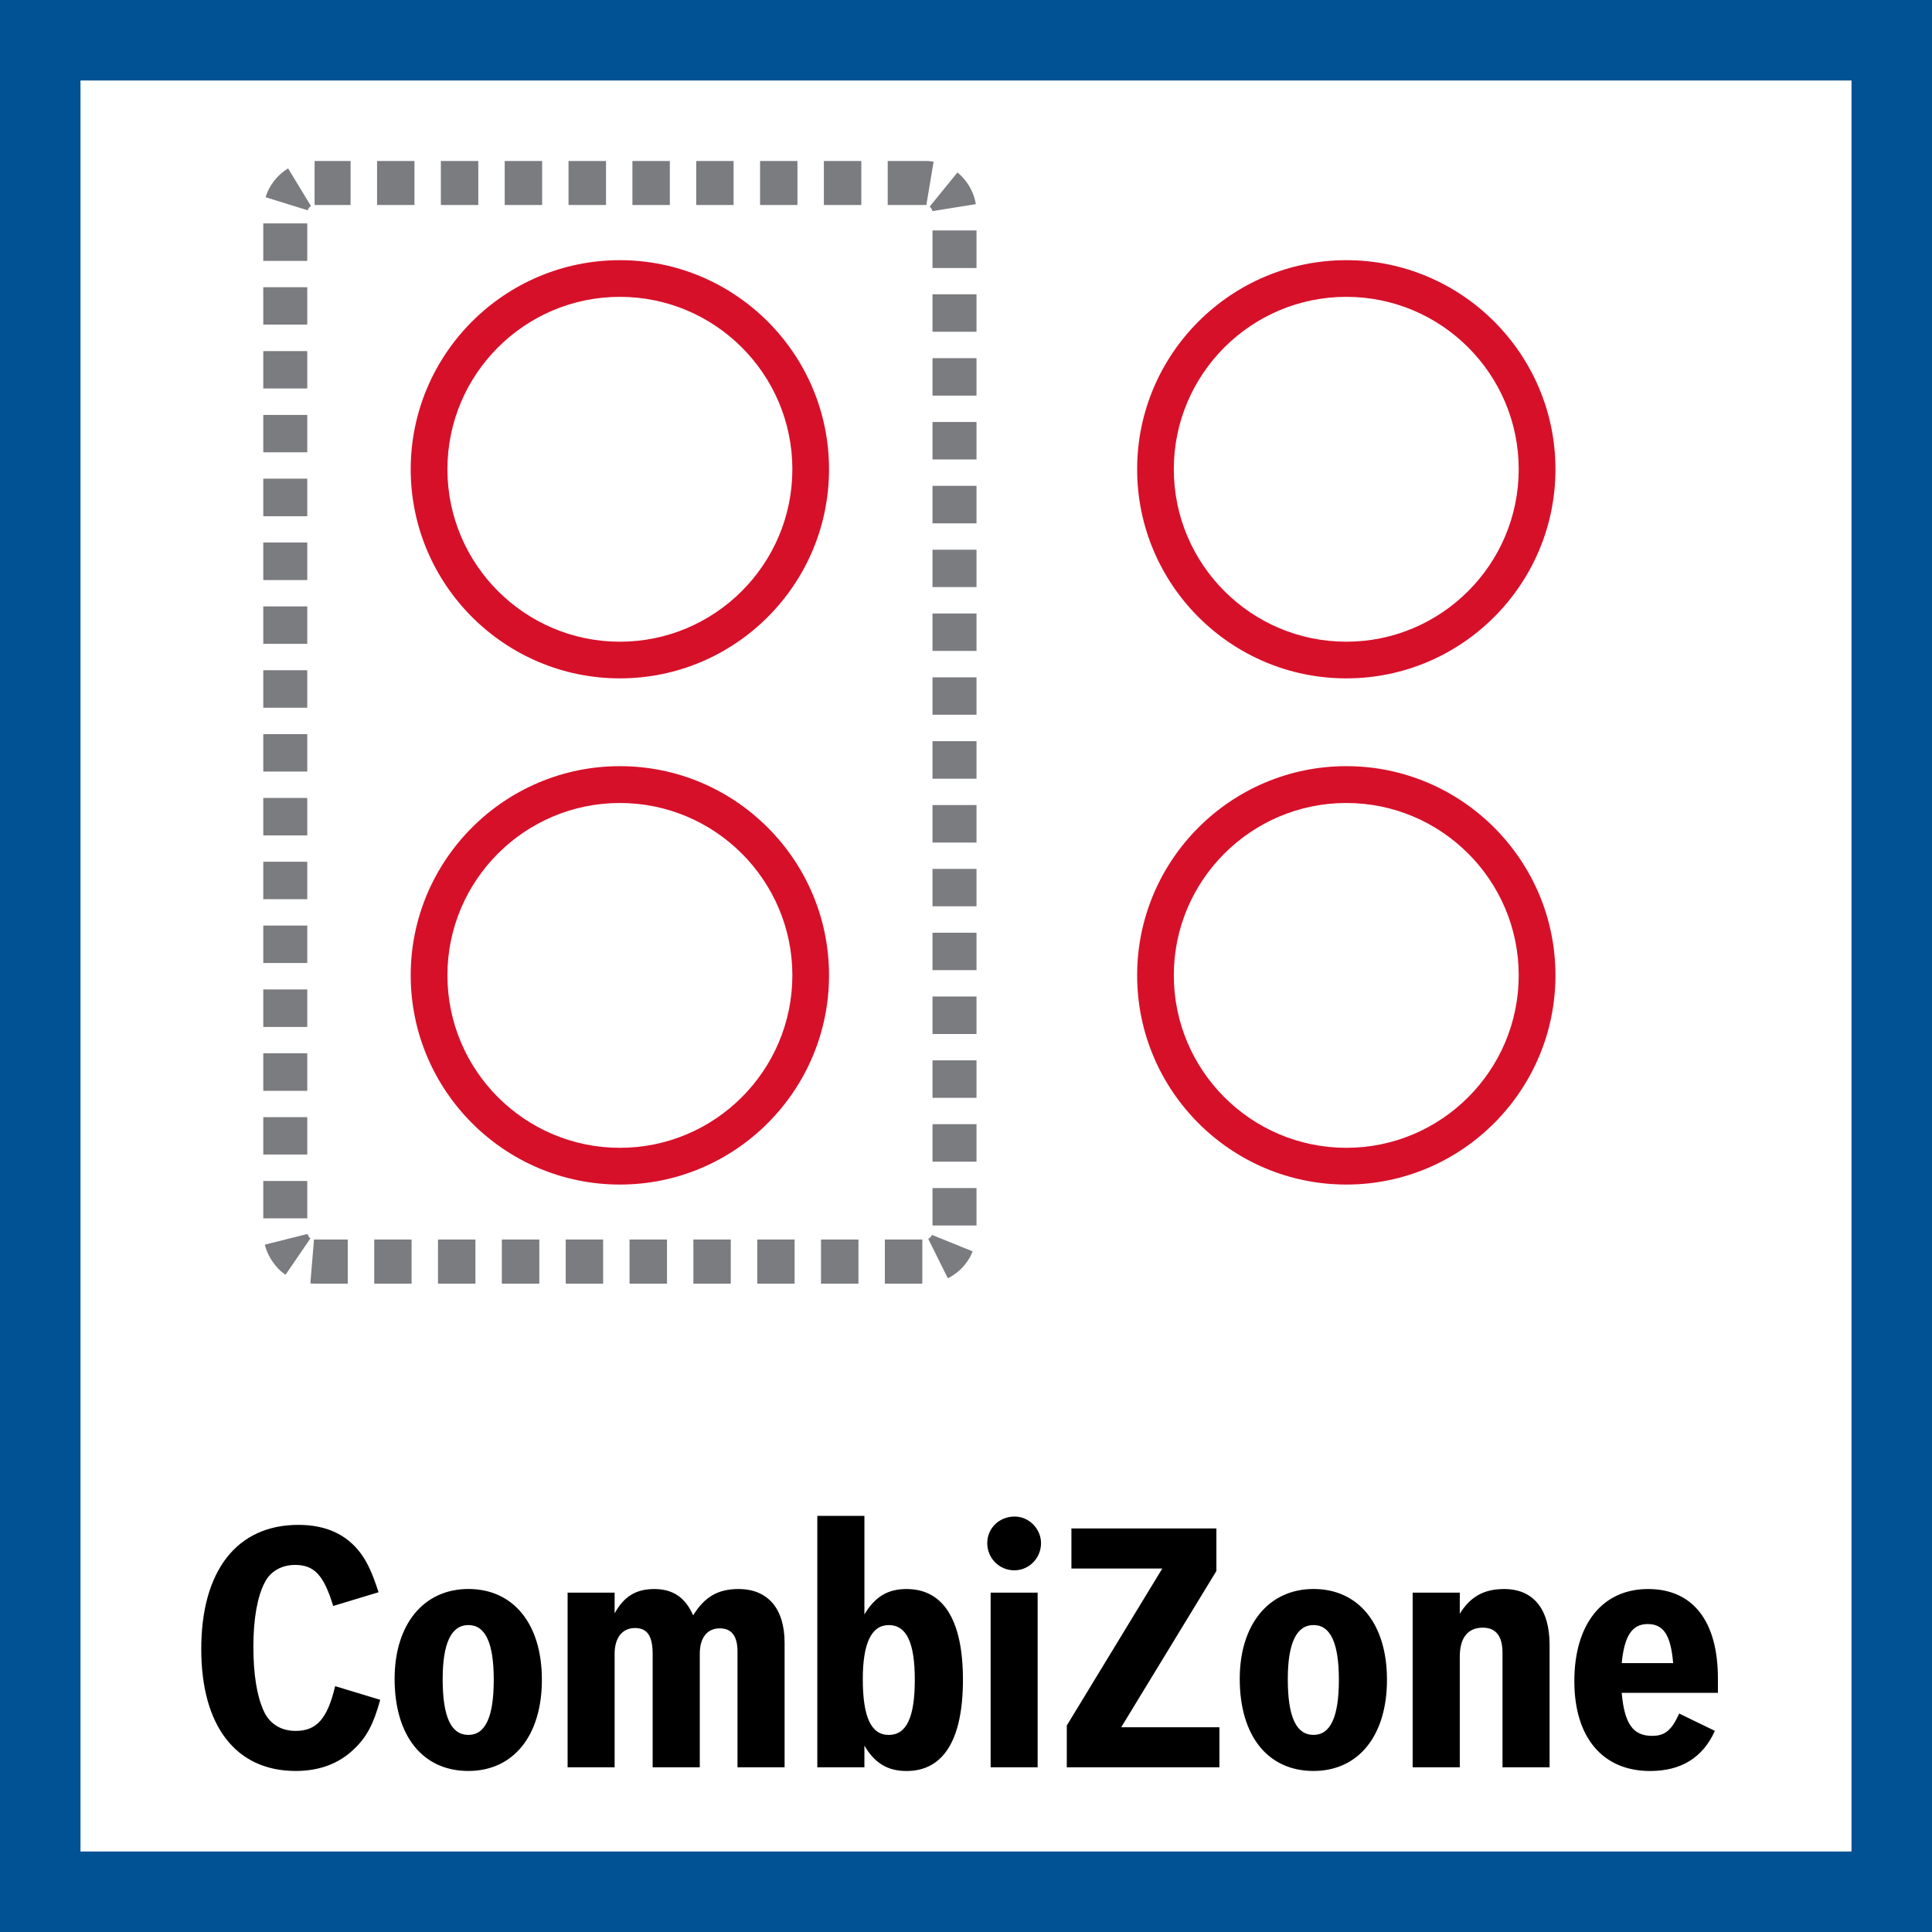
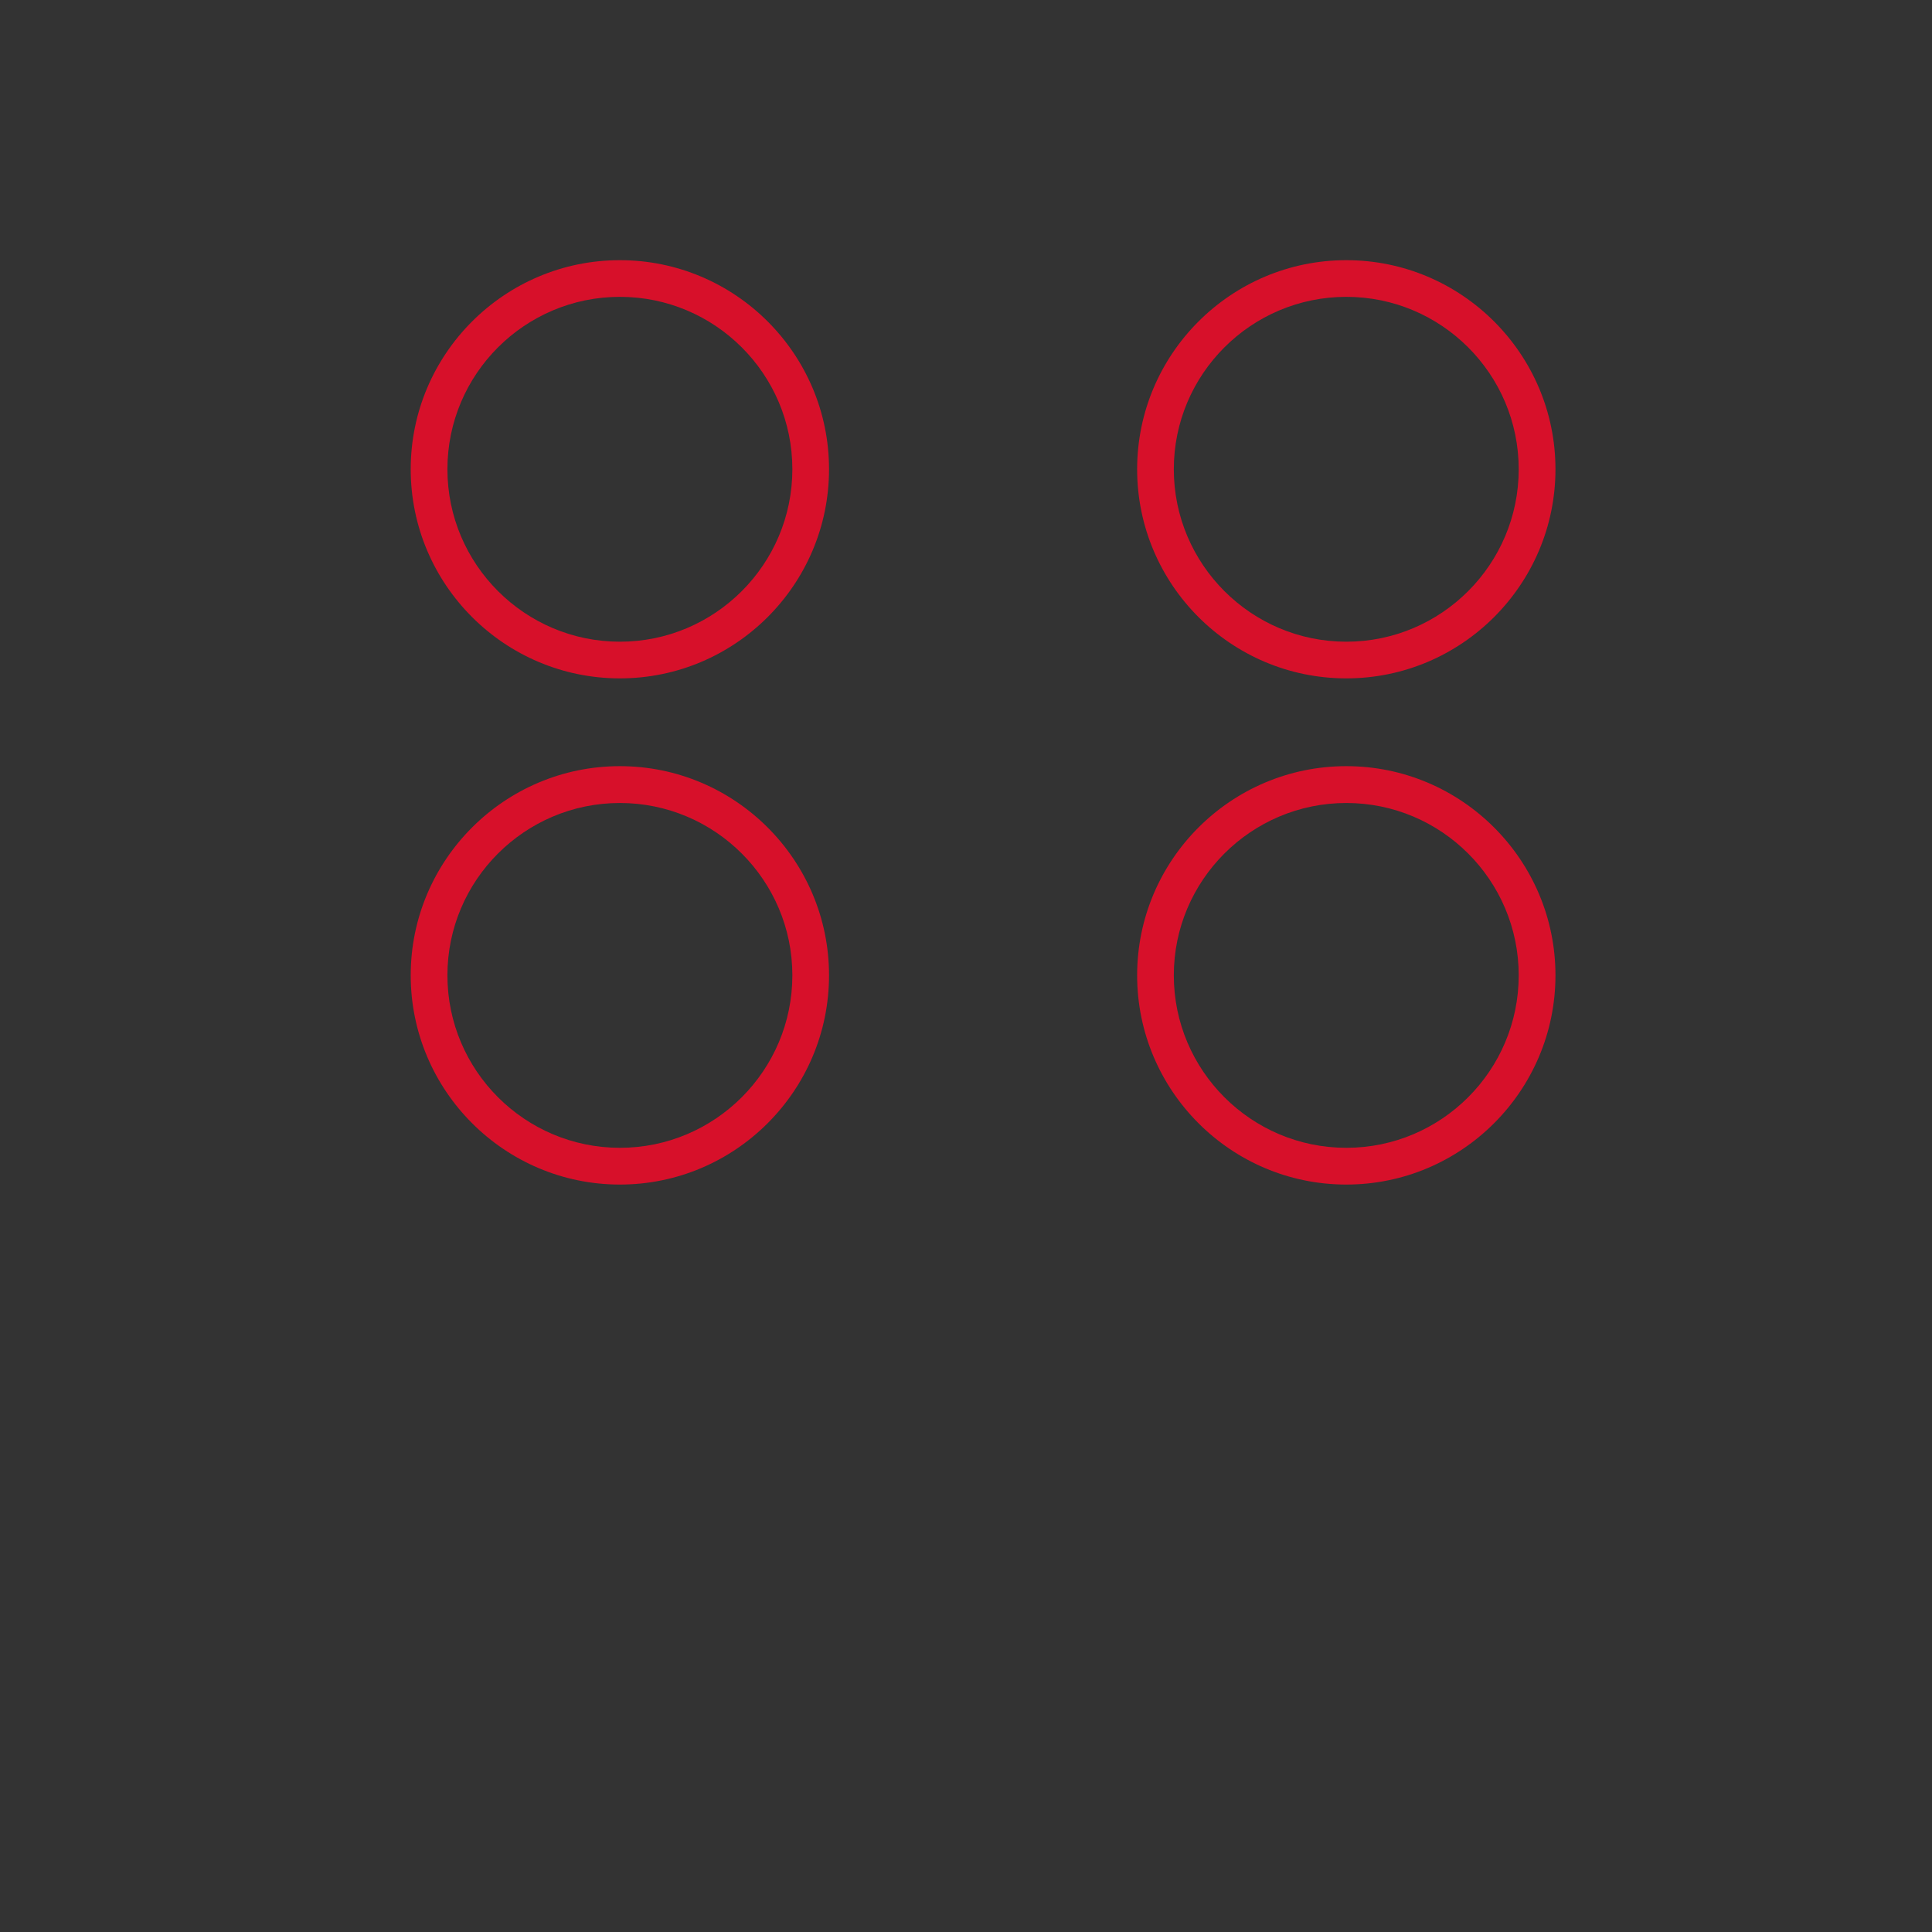
<svg xmlns="http://www.w3.org/2000/svg" width="48" height="48" viewBox="0 0 48 48" fill="none">
  <rect x="0" y="0" width="48" height="48" fill="#333333" stroke="none" />
-   <path d="M1 1H47V47H1V1Z" fill="white" stroke="#015294" stroke-width="2" />
-   <path fill-rule="evenodd" clip-rule="evenodd" d="M22.915 30.796V31.892H21.984V30.796H22.915ZM8.64 30.796V31.892H7.789V31.89H7.759C7.744 31.89 7.726 31.888 7.711 31.885L7.801 30.796H8.64ZM21.328 30.796V31.892H20.398V30.796H21.328ZM13.399 30.796V31.892H12.468V30.796H13.399ZM19.742 30.796V31.892H18.814V30.796H19.742ZM14.985 30.796V31.892H14.055V30.796H14.985ZM10.226 30.796V31.892H9.298V30.796H10.226ZM16.571 30.796V31.892H15.641V30.796H16.571ZM18.156 30.796V31.892H17.227V30.796H18.156ZM11.812 30.796V31.892H10.882V30.796H11.812ZM23.155 30.681L24.166 31.09C24.149 31.131 24.13 31.172 24.111 31.21C24.111 31.212 24.109 31.212 24.109 31.212V31.217H24.107V31.219L24.104 31.221V31.225H24.102C24.102 31.23 24.1 31.23 24.1 31.23V31.234H24.098C24.098 31.238 24.096 31.238 24.096 31.238V31.24L24.094 31.242C24.091 31.244 24.091 31.247 24.091 31.247V31.249H24.089C24.087 31.253 24.087 31.253 24.087 31.255C24.087 31.257 24.087 31.257 24.085 31.257C24.083 31.264 24.081 31.268 24.076 31.272C23.952 31.48 23.768 31.65 23.549 31.759L23.062 30.779C23.103 30.758 23.137 30.721 23.155 30.681ZM7.641 30.657C7.651 30.7 7.679 30.741 7.711 30.769L7.094 31.671C7.053 31.643 7.015 31.613 6.976 31.581C6.976 31.579 6.974 31.579 6.974 31.579L6.961 31.566C6.959 31.566 6.959 31.566 6.959 31.564H6.957V31.562H6.955V31.56H6.952V31.558H6.95V31.555H6.948V31.553H6.946V31.551H6.944L6.938 31.545C6.933 31.538 6.931 31.538 6.931 31.538V31.536C6.929 31.536 6.929 31.534 6.927 31.534V31.532H6.925V31.53H6.922L6.916 31.523V31.521H6.914V31.519H6.912V31.517H6.91V31.515H6.907V31.512H6.905V31.51H6.903V31.508C6.897 31.5 6.895 31.5 6.895 31.5V31.497H6.892V31.495H6.89V31.493H6.888V31.491H6.886C6.884 31.489 6.884 31.489 6.884 31.487V31.485H6.882L6.877 31.48V31.478H6.875V31.476H6.873V31.474H6.871V31.472L6.869 31.47V31.467H6.867V31.465H6.865V31.463H6.862V31.461C6.856 31.452 6.856 31.452 6.854 31.452V31.45H6.852C6.85 31.448 6.85 31.446 6.85 31.446V31.444H6.847V31.442H6.845C6.841 31.437 6.839 31.433 6.835 31.429V31.427H6.832V31.424L6.83 31.422V31.42H6.828C6.826 31.418 6.826 31.418 6.826 31.416C6.822 31.412 6.817 31.407 6.813 31.401C6.704 31.259 6.622 31.099 6.58 30.923L7.641 30.657ZM24.261 29.517V30.447H23.168V29.517H24.261ZM7.634 29.341V30.269H6.541V29.341H7.634ZM24.261 27.93V28.861H23.168V27.93H24.261ZM7.634 27.755V28.683H6.541V27.755H7.634ZM24.261 26.344V27.276H23.168V26.344H24.261ZM7.634 26.168V27.101H6.541V26.168H7.634ZM24.261 24.758V25.69H23.168V24.758H24.261ZM7.634 24.582V25.514H6.541V24.582H7.634ZM24.261 23.173V24.102H23.168V23.173H24.261ZM7.634 22.995V23.926H6.541V22.995H7.634ZM24.261 21.587V22.517H23.168V21.587H24.261ZM7.634 21.409V22.34H6.541V21.409H7.634ZM24.261 20.001V20.933H23.168V20.001H24.261ZM7.634 19.825V20.755H6.541V19.825H7.634ZM24.261 18.414V19.347H23.168V18.414H24.261ZM7.634 18.239V19.169H6.541V18.239H7.634ZM24.261 16.828V17.758H23.168V16.828H24.261ZM7.634 16.652V17.583H6.541V16.652H7.634ZM24.261 15.242V16.172H23.168V15.242H24.261ZM7.634 15.066V15.996H6.541V15.066H7.634ZM24.261 13.657V14.586H23.168V13.657H24.261ZM7.634 13.479V14.412H6.541V13.479H7.634ZM24.261 12.071V13.002H23.168V12.071H24.261ZM7.634 11.893V12.826H6.541V11.893H7.634ZM24.261 10.485V11.415H23.168V10.485H24.261ZM7.634 10.309V11.237H6.541V10.309H7.634ZM24.261 8.898V9.829H23.168V8.898H24.261ZM7.634 8.723V9.651H6.541V8.723H7.634ZM24.261 7.312V8.242H23.168V7.312H24.261ZM7.634 7.136V8.064H6.541V7.136H7.634ZM24.261 5.726V6.658H23.168V5.726H24.261ZM7.634 5.55V6.482H6.541V5.55H7.634ZM23.787 4.285C23.886 4.364 23.971 4.459 24.042 4.564C24.143 4.714 24.214 4.885 24.244 5.072L23.165 5.245C23.155 5.188 23.118 5.151 23.097 5.134L23.787 4.285ZM7.158 4.184L7.726 5.119C7.688 5.143 7.658 5.181 7.643 5.224L6.599 4.9V4.896H6.601C6.603 4.885 6.605 4.879 6.607 4.875V4.868H6.61C6.614 4.855 6.616 4.847 6.62 4.838C6.625 4.825 6.627 4.817 6.631 4.808C6.633 4.8 6.637 4.789 6.642 4.78C6.747 4.532 6.929 4.322 7.158 4.184ZM23.052 4C23.103 4.004 23.15 4.009 23.195 4.017L23.015 5.095C23.005 5.093 22.996 5.093 22.985 5.093H22.055V4L23.052 4ZM8.71 4V5.093H7.816V4H8.71ZM10.297 4V5.093H9.368V4H10.297ZM11.883 4V5.093H10.953V4H11.883ZM13.469 4V5.093H12.539V4H13.469ZM15.056 4V5.093H14.125V4H15.056ZM16.642 4V5.093H15.712V4H16.642ZM18.226 4V5.093H17.298V4H18.226ZM19.813 4V5.093H18.884V4H19.813ZM21.399 4V5.093H20.469V4H21.399Z" fill="#7B7C7F" />
  <path fill-rule="evenodd" clip-rule="evenodd" d="M15.401 19.035C18.265 19.035 20.597 21.367 20.597 24.231C20.597 27.098 18.265 29.43 15.401 29.43C12.537 29.43 10.204 27.098 10.204 24.231C10.204 21.365 12.537 19.035 15.401 19.035ZM33.449 19.035C36.313 19.035 38.645 21.367 38.645 24.231C38.645 27.098 36.313 29.43 33.449 29.43C30.582 29.43 28.252 27.098 28.252 24.231C28.252 21.365 30.585 19.035 33.449 19.035ZM15.401 19.95C13.039 19.95 11.116 21.871 11.116 24.231C11.116 26.596 13.039 28.517 15.401 28.517C17.763 28.517 19.686 26.596 19.686 24.231C19.686 21.871 17.763 19.95 15.401 19.95ZM33.449 19.95C31.086 19.95 29.163 21.871 29.163 24.231C29.163 26.596 31.086 28.517 33.449 28.517C35.811 28.517 37.732 26.596 37.732 24.231C37.732 21.871 35.811 19.95 33.449 19.95ZM15.401 6.464C18.265 6.464 20.597 8.794 20.597 11.658C20.597 14.524 18.265 16.854 15.401 16.854C12.537 16.854 10.204 14.524 10.204 11.658C10.204 8.794 12.537 6.464 15.401 6.464ZM33.449 6.464C36.313 6.464 38.645 8.794 38.645 11.658C38.645 14.524 36.313 16.854 33.449 16.854C30.582 16.854 28.252 14.524 28.252 11.658C28.252 8.794 30.585 6.464 33.449 6.464ZM15.401 7.375C13.039 7.375 11.116 9.295 11.116 11.658C11.116 14.02 13.039 15.943 15.401 15.943C17.763 15.943 19.686 14.02 19.686 11.658C19.686 9.295 17.763 7.375 15.401 7.375ZM33.449 7.375C31.086 7.375 29.163 9.295 29.163 11.658C29.163 14.02 31.086 15.943 33.449 15.943C35.811 15.943 37.732 14.02 37.732 11.658C37.732 9.295 35.811 7.375 33.449 7.375Z" fill="#D7102A" />
-   <path fill-rule="evenodd" clip-rule="evenodd" d="M7.414 37.885C8.104 37.885 8.616 38.125 8.966 38.597C9.14 38.839 9.255 39.096 9.405 39.559L8.278 39.9C8.044 39.129 7.804 38.88 7.332 38.88C7 38.88 6.717 39.036 6.576 39.319C6.393 39.669 6.295 40.226 6.295 40.912C6.295 41.579 6.378 42.115 6.543 42.488C6.685 42.822 6.974 43.004 7.347 43.004C7.87 43.004 8.136 42.696 8.327 41.892L9.446 42.231C9.281 42.837 9.107 43.161 8.792 43.459C8.419 43.817 7.937 43.999 7.347 43.999C5.864 43.999 5 42.886 5 40.97C5 39.021 5.888 37.885 7.414 37.885ZM11.637 39.478C12.758 39.478 13.463 40.348 13.463 41.733C13.463 43.118 12.758 43.999 11.637 43.999C10.501 43.999 9.804 43.127 9.804 41.71C9.804 40.357 10.526 39.478 11.637 39.478ZM21.476 37.661V40.109C21.742 39.667 22.057 39.479 22.523 39.479C23.442 39.479 23.924 40.257 23.924 41.732C23.924 43.22 23.442 44 22.523 44C22.057 44 21.734 43.809 21.476 43.37V43.908H20.306V37.661H21.476ZM32.634 39.478C33.755 39.478 34.459 40.348 34.459 41.733C34.459 43.118 33.755 43.999 32.634 43.999C31.498 43.999 30.801 43.127 30.801 41.71C30.801 40.357 31.524 39.478 32.634 39.478ZM40.947 39.479C42.057 39.479 42.681 40.274 42.681 41.702V42.058H40.291C40.358 42.83 40.574 43.127 41.046 43.127C41.361 43.127 41.528 42.995 41.719 42.572L42.606 43.003C42.306 43.668 41.768 44 40.996 44C39.819 44 39.114 43.168 39.114 41.768C39.114 40.349 39.811 39.479 40.947 39.479ZM30.221 37.974V39.031L27.856 42.913H30.296V43.908H26.504V42.87L28.877 38.969H26.619V37.974H30.221ZM18.349 39.479C19.079 39.479 19.493 39.968 19.493 40.814V43.908H18.323V41.029C18.323 40.647 18.175 40.456 17.883 40.456C17.568 40.456 17.386 40.69 17.386 41.087V43.908H16.215V41.095C16.215 40.647 16.083 40.448 15.776 40.448C15.461 40.448 15.27 40.69 15.27 41.087V43.908H14.102V39.569H15.27V40.083C15.504 39.661 15.802 39.479 16.258 39.479C16.721 39.479 17.03 39.693 17.221 40.133C17.51 39.667 17.843 39.479 18.349 39.479ZM25.78 39.569V43.908H24.612V39.569H25.78ZM37.372 39.479C38.094 39.479 38.499 39.976 38.499 40.864V43.908H37.329V41.063C37.329 40.647 37.164 40.439 36.84 40.439C36.467 40.439 36.268 40.69 36.268 41.162V43.908H35.097V39.569H36.268V40.092C36.534 39.667 36.866 39.479 37.372 39.479ZM32.634 40.374C32.212 40.374 31.995 40.822 31.995 41.716C31.995 42.655 32.203 43.103 32.634 43.103C33.056 43.103 33.264 42.655 33.264 41.733C33.264 40.822 33.056 40.374 32.634 40.374ZM22.081 40.375C21.65 40.375 21.436 40.827 21.436 41.717C21.436 42.656 21.641 43.104 22.081 43.104C22.523 43.104 22.728 42.664 22.728 41.732C22.728 40.814 22.523 40.375 22.081 40.375ZM11.637 40.374C11.214 40.374 10.998 40.822 10.998 41.716C10.998 42.655 11.206 43.103 11.637 43.103C12.061 43.103 12.267 42.655 12.267 41.733C12.267 40.822 12.061 40.374 11.637 40.374ZM40.938 40.349C40.548 40.349 40.358 40.639 40.291 41.32H41.569C41.511 40.624 41.329 40.349 40.938 40.349ZM25.208 37.678C25.566 37.678 25.864 37.983 25.864 38.338C25.864 38.714 25.566 39.014 25.201 39.014C24.826 39.014 24.528 38.714 24.528 38.338C24.528 37.968 24.826 37.678 25.208 37.678Z" fill="black" />
</svg>